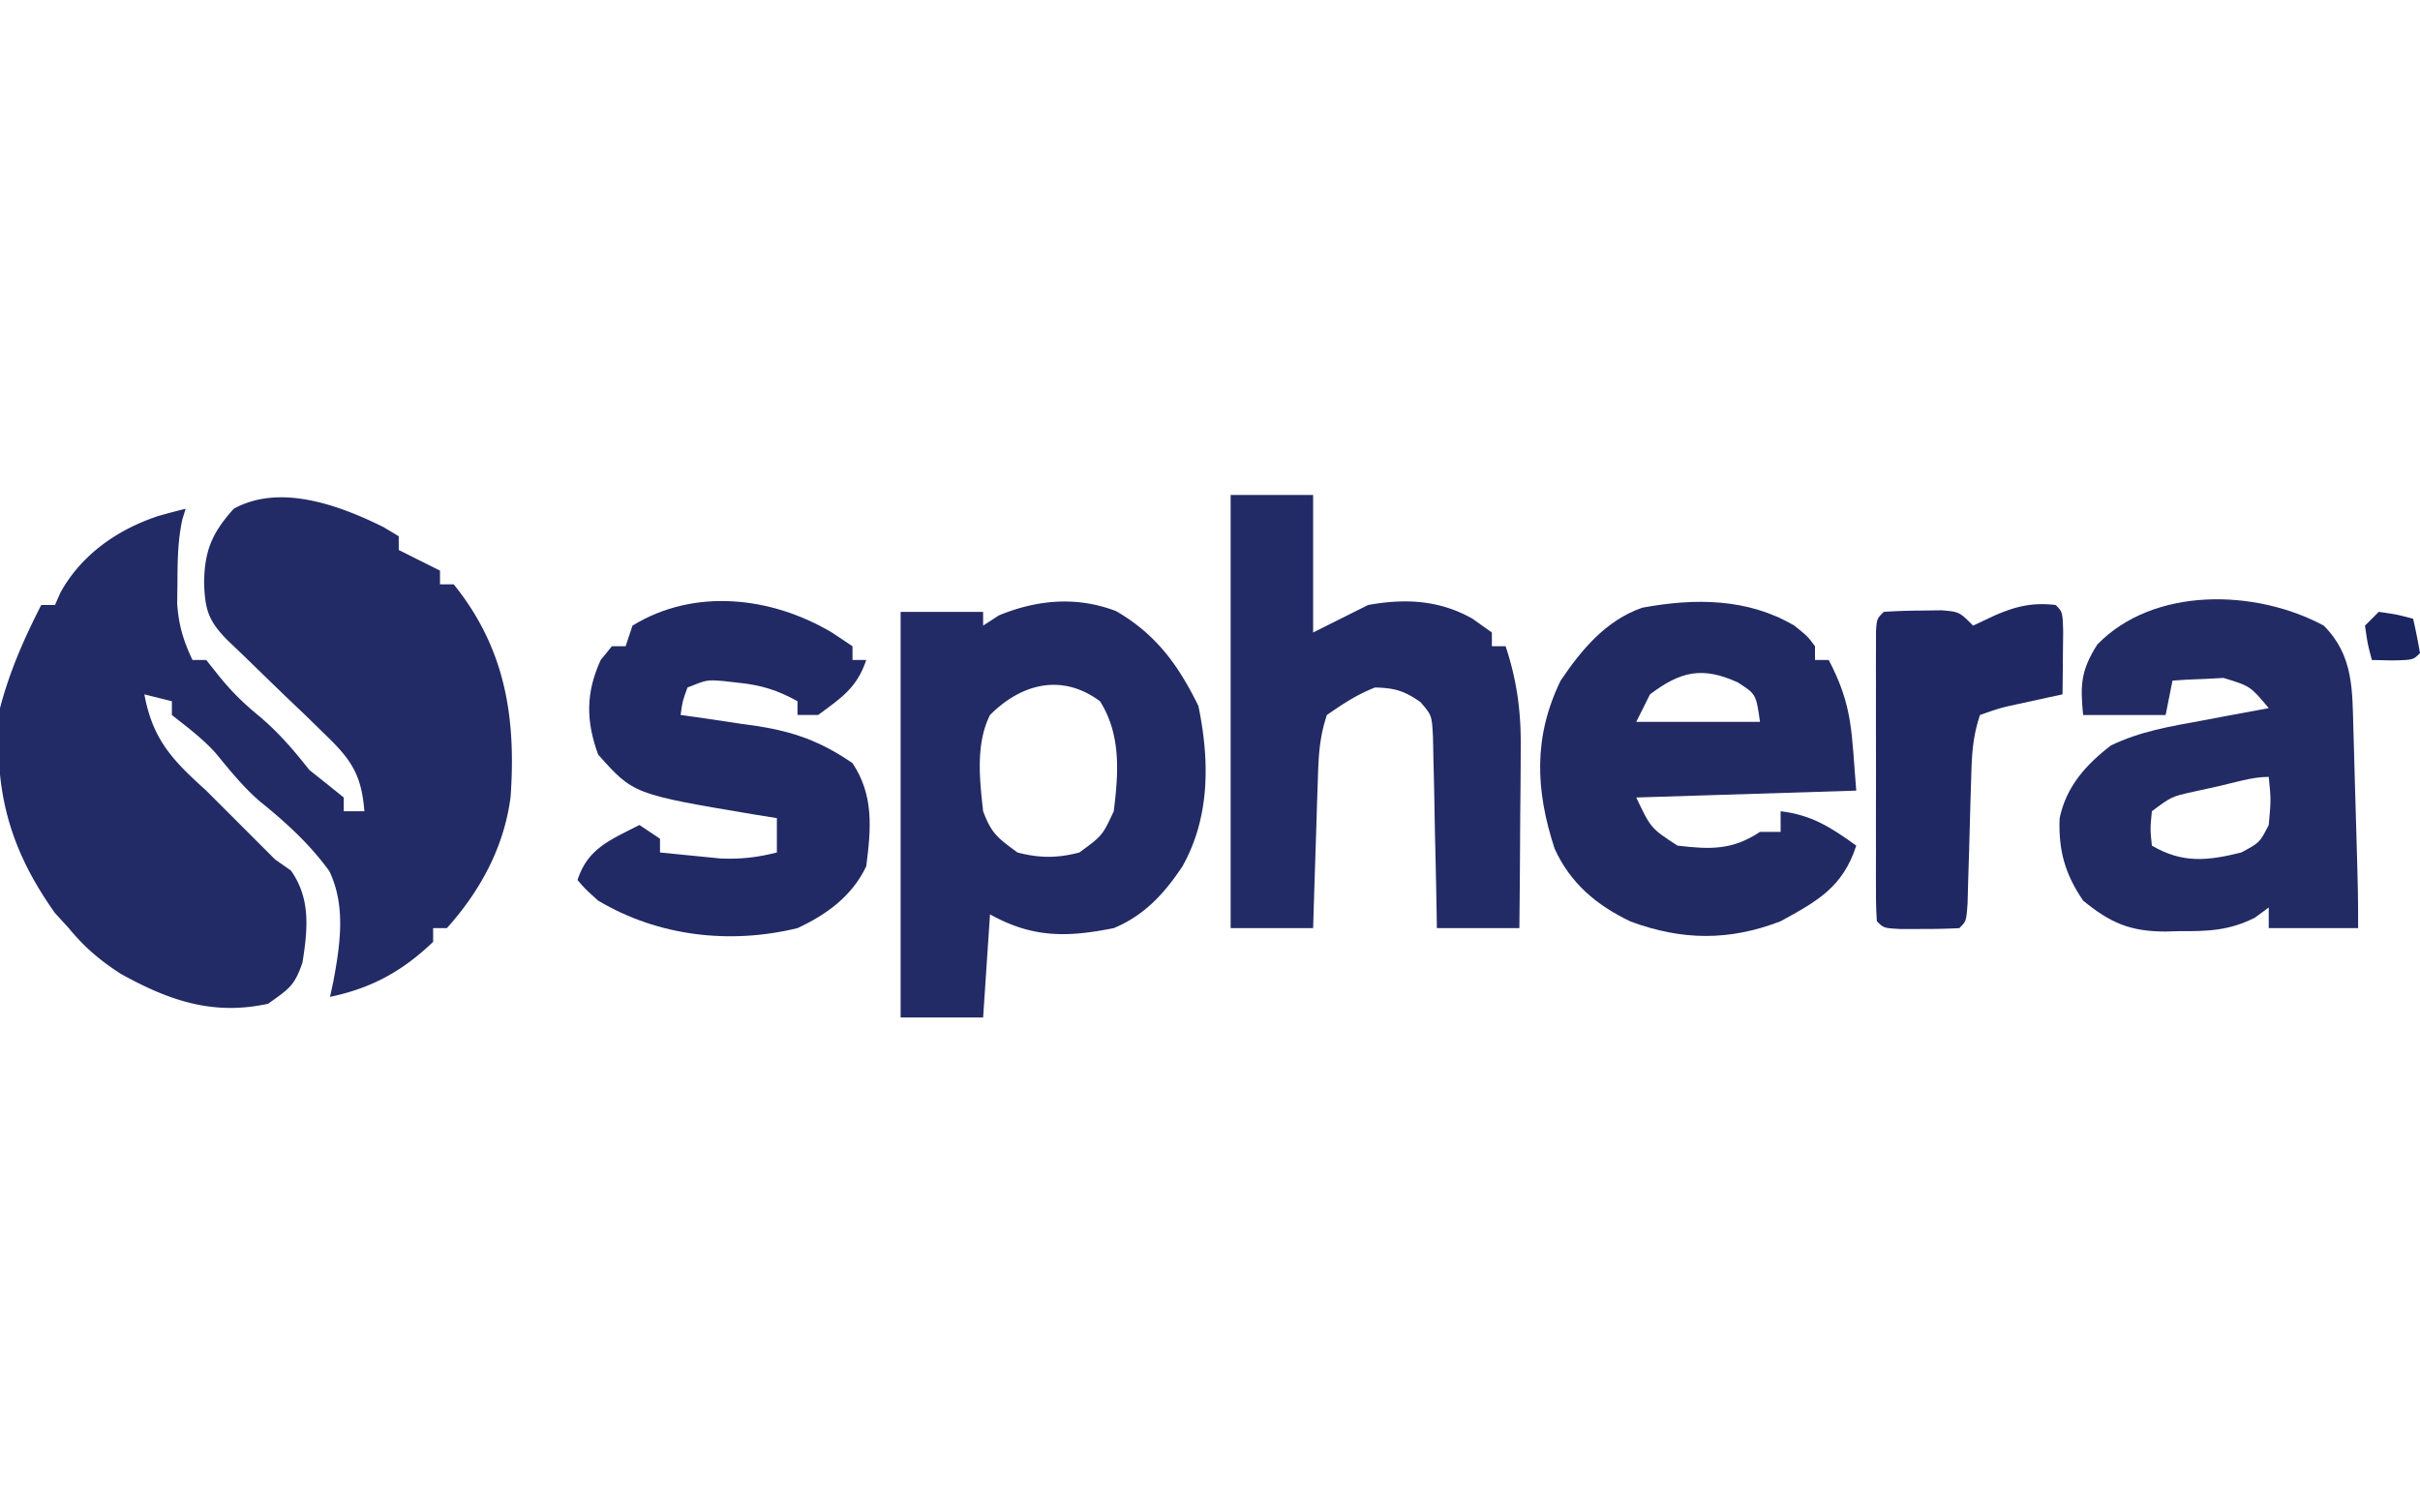
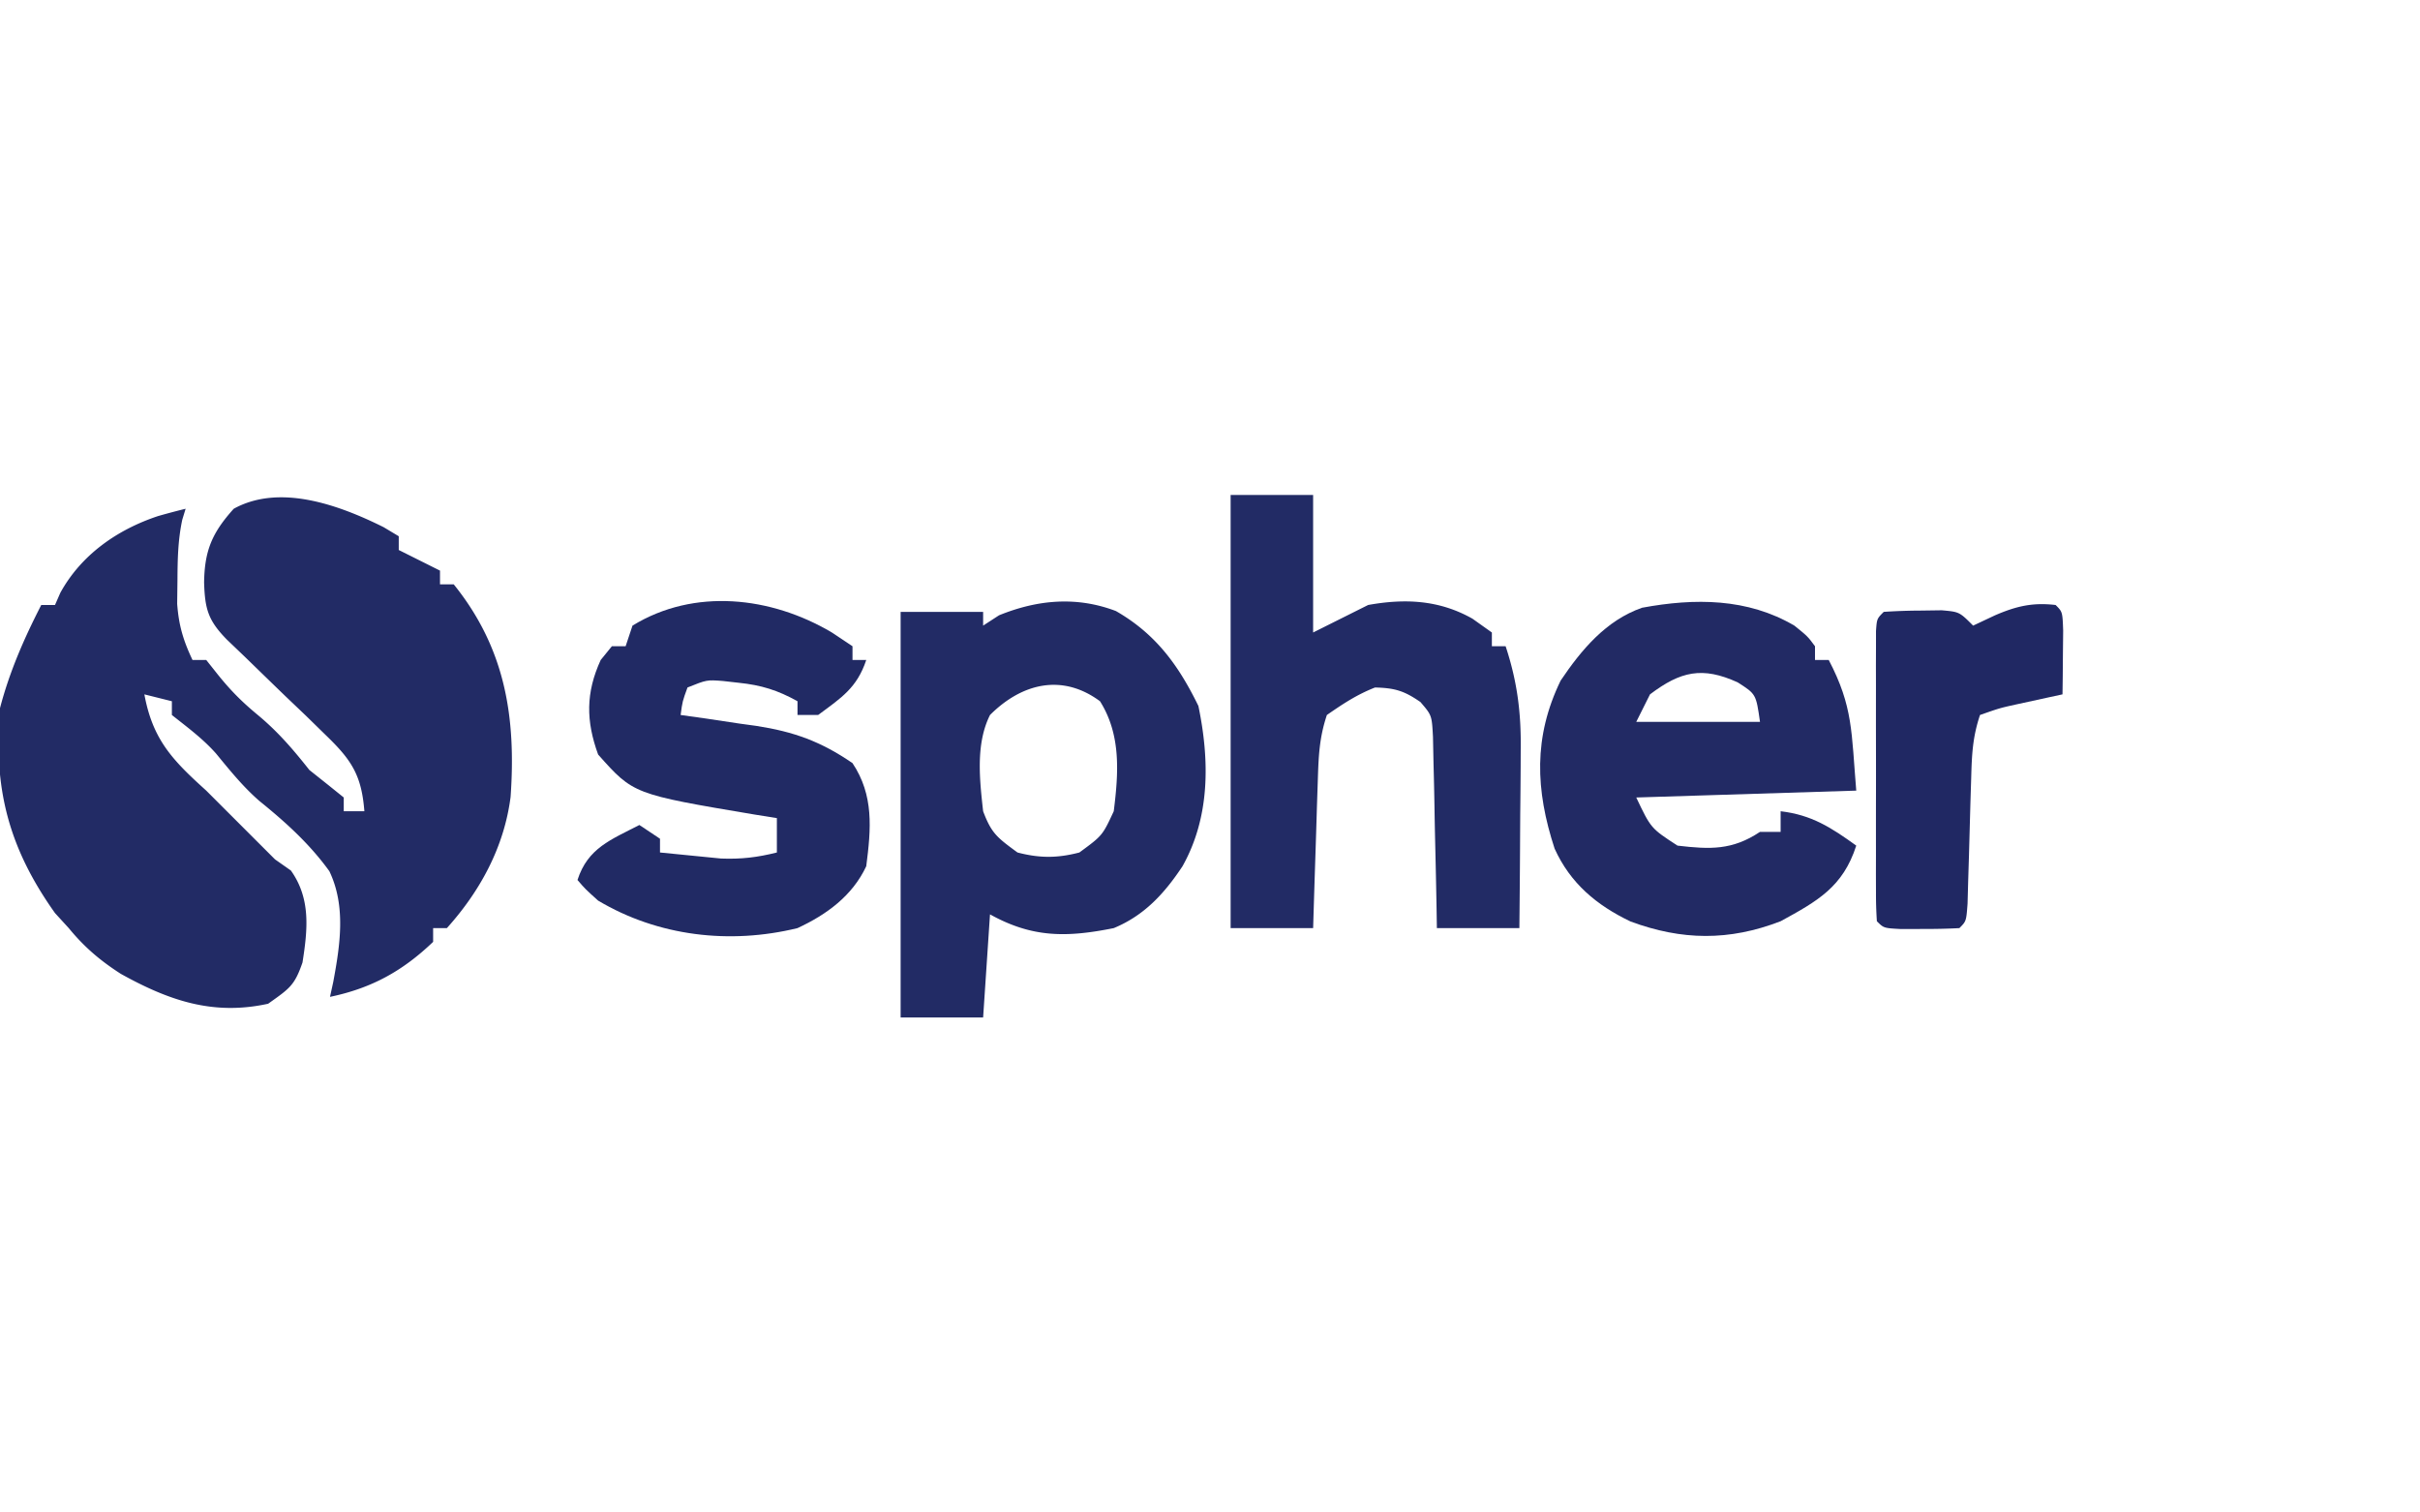
<svg xmlns="http://www.w3.org/2000/svg" viewBox="0 0 352 220">
-   <path fill="#222B65" d="M55.813 76.688 58 78v2l1.875.938L64 83v2h2c7.496 9.302 9.083 19.311 8.268 30.914C73.333 123.198 69.857 129.6 65 135h-2v2c-4.474 4.276-8.983 6.746-15 8l.473-2.168c1.001-5.378 1.867-11.037-.567-16.113-2.89-3.996-6.36-7.128-10.18-10.215-2.385-2.078-4.3-4.459-6.304-6.899-1.912-2.159-4.17-3.816-6.422-5.605v-2l-4-1c1.213 6.602 4.104 9.582 9 14l10 10 2.313 1.625c2.906 4.09 2.445 8.557 1.687 13.375-1.162 3.37-1.879 3.78-5 6-8.016 1.758-14.435-.464-21.434-4.352-2.991-1.921-5.309-3.897-7.566-6.648l-2-2.188C1.215 123.27-.982 114.627 0 103c1.383-5.294 3.51-10.142 6-15h2l.777-1.777c3.053-5.55 8.302-9.196 14.223-11.16A113.35 113.35 0 0 1 27 74l-.488 1.598c-.636 2.985-.682 5.788-.7 8.84l-.042 3.37c.228 3.158.886 5.35 2.23 8.192h2l1.688 2.125c1.885 2.344 3.528 3.987 5.812 5.875 2.921 2.424 5.144 5.016 7.5 8l2.75 2.188L50 116v2h3c-.411-5.275-1.88-7.474-5.656-11.11l-2.848-2.785-2.996-2.855c-1.952-1.886-3.898-3.78-5.844-5.672l-2.63-2.518c-2.764-2.81-3.214-4.465-3.339-8.31.06-4.635 1.148-7.242 4.313-10.75 6.695-3.686 15.31-.549 21.813 2.688Zm106.5 12.191c5.808 3.333 9.107 7.885 12 13.808 1.64 7.903 1.715 16.14-2.313 23.313-2.633 3.973-5.554 7.164-10 9-6.865 1.375-11.84 1.422-18-2l-1 15h-12V89h12v2l2.313-1.5c5.583-2.271 11.266-2.8 17-.621ZM144 104c-2.108 4.216-1.507 9.42-1 14 1.223 3.244 2.054 3.835 5 6 3.211.836 5.789.836 9 0 3.357-2.463 3.357-2.463 5-6 .698-5.566 1.083-11.108-2-16-5.544-4.106-11.427-2.573-16 2Zm35-32h12v20l8-4c5.393-.974 10.368-.731 15.188 2L217 92v2h2c1.695 5.134 2.274 9.702 2.195 15.121l-.008 2.257a1149.13 1149.13 0 0 1-.062 7.06c-.01 1.606-.02 3.212-.027 4.818-.022 3.915-.057 7.83-.098 11.744h-12l-.044-2.798c-.061-3.428-.135-6.855-.218-10.282a626.412 626.412 0 0 1-.084-4.45 608.634 608.634 0 0 0-.142-6.396l-.08-3.888c-.166-3.142-.166-3.142-1.823-5.07-2.344-1.626-3.728-2.05-6.609-2.116-2.672 1.059-4.594 2.335-7 4-1.1 3.302-1.206 5.94-1.316 9.418l-.127 3.799-.12 3.97-.13 4.006c-.107 3.27-.209 6.538-.307 9.807h-12V72Z" />
+   <path fill="#222B65" d="M55.813 76.688 58 78v2l1.875.938L64 83v2h2c7.496 9.302 9.083 19.311 8.268 30.914C73.333 123.198 69.857 129.6 65 135h-2v2c-4.474 4.276-8.983 6.746-15 8l.473-2.168c1.001-5.378 1.867-11.037-.567-16.113-2.89-3.996-6.36-7.128-10.18-10.215-2.385-2.078-4.3-4.459-6.304-6.899-1.912-2.159-4.17-3.816-6.422-5.605v-2l-4-1c1.213 6.602 4.104 9.582 9 14l10 10 2.313 1.625c2.906 4.09 2.445 8.557 1.687 13.375-1.162 3.37-1.879 3.78-5 6-8.016 1.758-14.435-.464-21.434-4.352-2.991-1.921-5.309-3.897-7.566-6.648l-2-2.188C1.215 123.27-.982 114.627 0 103c1.383-5.294 3.51-10.142 6-15h2l.777-1.777c3.053-5.55 8.302-9.196 14.223-11.16A113.35 113.35 0 0 1 27 74l-.488 1.598c-.636 2.985-.682 5.788-.7 8.84l-.042 3.37c.228 3.158.886 5.35 2.23 8.192h2l1.688 2.125c1.885 2.344 3.528 3.987 5.812 5.875 2.921 2.424 5.144 5.016 7.5 8l2.75 2.188L50 116v2h3c-.411-5.275-1.88-7.474-5.656-11.11l-2.848-2.785-2.996-2.855c-1.952-1.886-3.898-3.78-5.844-5.672l-2.63-2.518c-2.764-2.81-3.214-4.465-3.339-8.31.06-4.635 1.148-7.242 4.313-10.75 6.695-3.686 15.31-.549 21.813 2.688Zm106.5 12.191c5.808 3.333 9.107 7.885 12 13.808 1.64 7.903 1.715 16.14-2.313 23.313-2.633 3.973-5.554 7.164-10 9-6.865 1.375-11.84 1.422-18-2l-1 15h-12V89h12v2l2.313-1.5c5.583-2.271 11.266-2.8 17-.621M144 104c-2.108 4.216-1.507 9.42-1 14 1.223 3.244 2.054 3.835 5 6 3.211.836 5.789.836 9 0 3.357-2.463 3.357-2.463 5-6 .698-5.566 1.083-11.108-2-16-5.544-4.106-11.427-2.573-16 2Zm35-32h12v20l8-4c5.393-.974 10.368-.731 15.188 2L217 92v2h2c1.695 5.134 2.274 9.702 2.195 15.121l-.008 2.257a1149.13 1149.13 0 0 1-.062 7.06c-.01 1.606-.02 3.212-.027 4.818-.022 3.915-.057 7.83-.098 11.744h-12l-.044-2.798c-.061-3.428-.135-6.855-.218-10.282a626.412 626.412 0 0 1-.084-4.45 608.634 608.634 0 0 0-.142-6.396l-.08-3.888c-.166-3.142-.166-3.142-1.823-5.07-2.344-1.626-3.728-2.05-6.609-2.116-2.672 1.059-4.594 2.335-7 4-1.1 3.302-1.206 5.94-1.316 9.418l-.127 3.799-.12 3.97-.13 4.006c-.107 3.27-.209 6.538-.307 9.807h-12V72Z" />
  <path fill="#222A64" d="M261 91c1.938 1.563 1.938 1.563 3 3v2h2c3.554 6.8 3.289 10.468 4 19l-32 1c2.131 4.484 2.131 4.484 6 7 4.732.557 7.969.688 12-2h3v-3c4.515.531 7.347 2.366 11 5-1.93 6.016-5.639 8.072-11 11-7.508 2.898-14.365 2.796-21.824.04-4.948-2.364-8.766-5.56-11.051-10.602-2.792-8.53-3.106-16.236.875-24.438 3.017-4.482 6.596-8.77 11.852-10.602C246.533 86.974 254.185 87 261 91Zm-21 10-2 4h18c-.573-4.039-.573-4.039-3.25-5.75-5.123-2.329-8.293-1.623-12.75 1.75Z" />
-   <path fill="#222B64" d="M338 91c4.351 4.351 4.15 9.35 4.316 15.25l.063 2.106c.066 2.215.125 4.43.183 6.644l.131 4.469c.307 10.59.307 10.59.307 15.531h-13v-3l-2.004 1.473c-3.698 1.885-6.879 2.006-10.933 1.964l-2.092.061c-5.135-.005-8.035-1.268-11.971-4.498-2.618-3.84-3.607-7.29-3.418-11.977.949-4.592 3.817-7.791 7.45-10.585 4.27-2.068 8.634-2.782 13.28-3.626l2.823-.537c2.287-.434 4.575-.858 6.865-1.275-2.688-3.205-2.688-3.205-6.578-4.39l-2.672.14-2.703.11L316 99l-1 5h-12c-.438-4.38-.329-6.482 2.063-10.25 8.195-8.444 23.032-8.083 32.937-2.75Zm-15.375 23.375-3.523.773c-3.235.714-3.235.714-6.102 2.852-.25 2.584-.25 2.584 0 5 4.454 2.612 8.098 2.223 13 1 2.691-1.44 2.691-1.44 4-4 .334-3.668.334-3.668 0-7-2.445 0-5.011.848-7.375 1.375Z" />
  <path fill="#212A64" d="m121 92 3 2v2h2c-1.352 4.057-3.61 5.49-7 8h-3v-2c-2.889-1.612-5.276-2.348-8.563-2.688l-2.316-.261c-2.312-.175-2.312-.175-5.121.949-.733 2.015-.733 2.015-1 4l3.691.516c1.624.244 3.248.488 4.871.734l2.424.332c5.502.853 9.402 2.26 14.014 5.418 3.12 4.68 2.71 9.526 2 15-2.017 4.301-5.756 7.033-10 9-9.834 2.404-20.275 1.194-29-4-1.875-1.688-1.875-1.688-3-3 1.498-4.662 4.885-5.866 9-8l3 2v2c1.895.196 3.791.382 5.688.563l3.199.316c2.927.114 5.284-.17 8.113-.879v-5l-3.219-.516c-17.655-2.967-17.655-2.967-22.781-8.734-1.782-4.9-1.804-8.996.375-13.75L89 94h2l1-3c8.994-5.52 20.185-4.228 29 1Z" />
  <path fill="#202863" d="M299 88c1 1 1 1 1.098 3.723l-.036 3.34-.027 3.347L300 101l-1.863.402-2.45.535-2.425.528c-2.407.534-2.407.534-5.262 1.535-1.08 3.238-1.188 5.758-1.281 9.164l-.114 3.648-.21 7.649-.114 3.64-.092 3.355C286 134 286 134 285 135c-1.831.099-3.666.13-5.5.125l-3.031.008C274 135 274 135 273 134a59.124 59.124 0 0 1-.13-4.137l-.009-2.66.006-2.89-.003-2.948c0-2.062.001-4.123.006-6.184.005-3.167 0-6.334-.007-9.501 0-1.998.002-3.995.004-5.993l-.006-2.89.01-2.66.002-2.353C273 90 273 90 274 89a87.213 87.213 0 0 1 5.438-.188l2.996-.042C285 89 285 89 287 91l3.188-1.5c3.064-1.318 5.437-1.897 8.812-1.5Z" />
-   <path fill="#1B255F" d="M346 89c2.625.375 2.625.375 5 1a88.406 88.406 0 0 1 1 5c-1 1-1 1-4.063 1.063L345 96c-.625-2.375-.625-2.375-1-5l2-2Z" />
</svg>